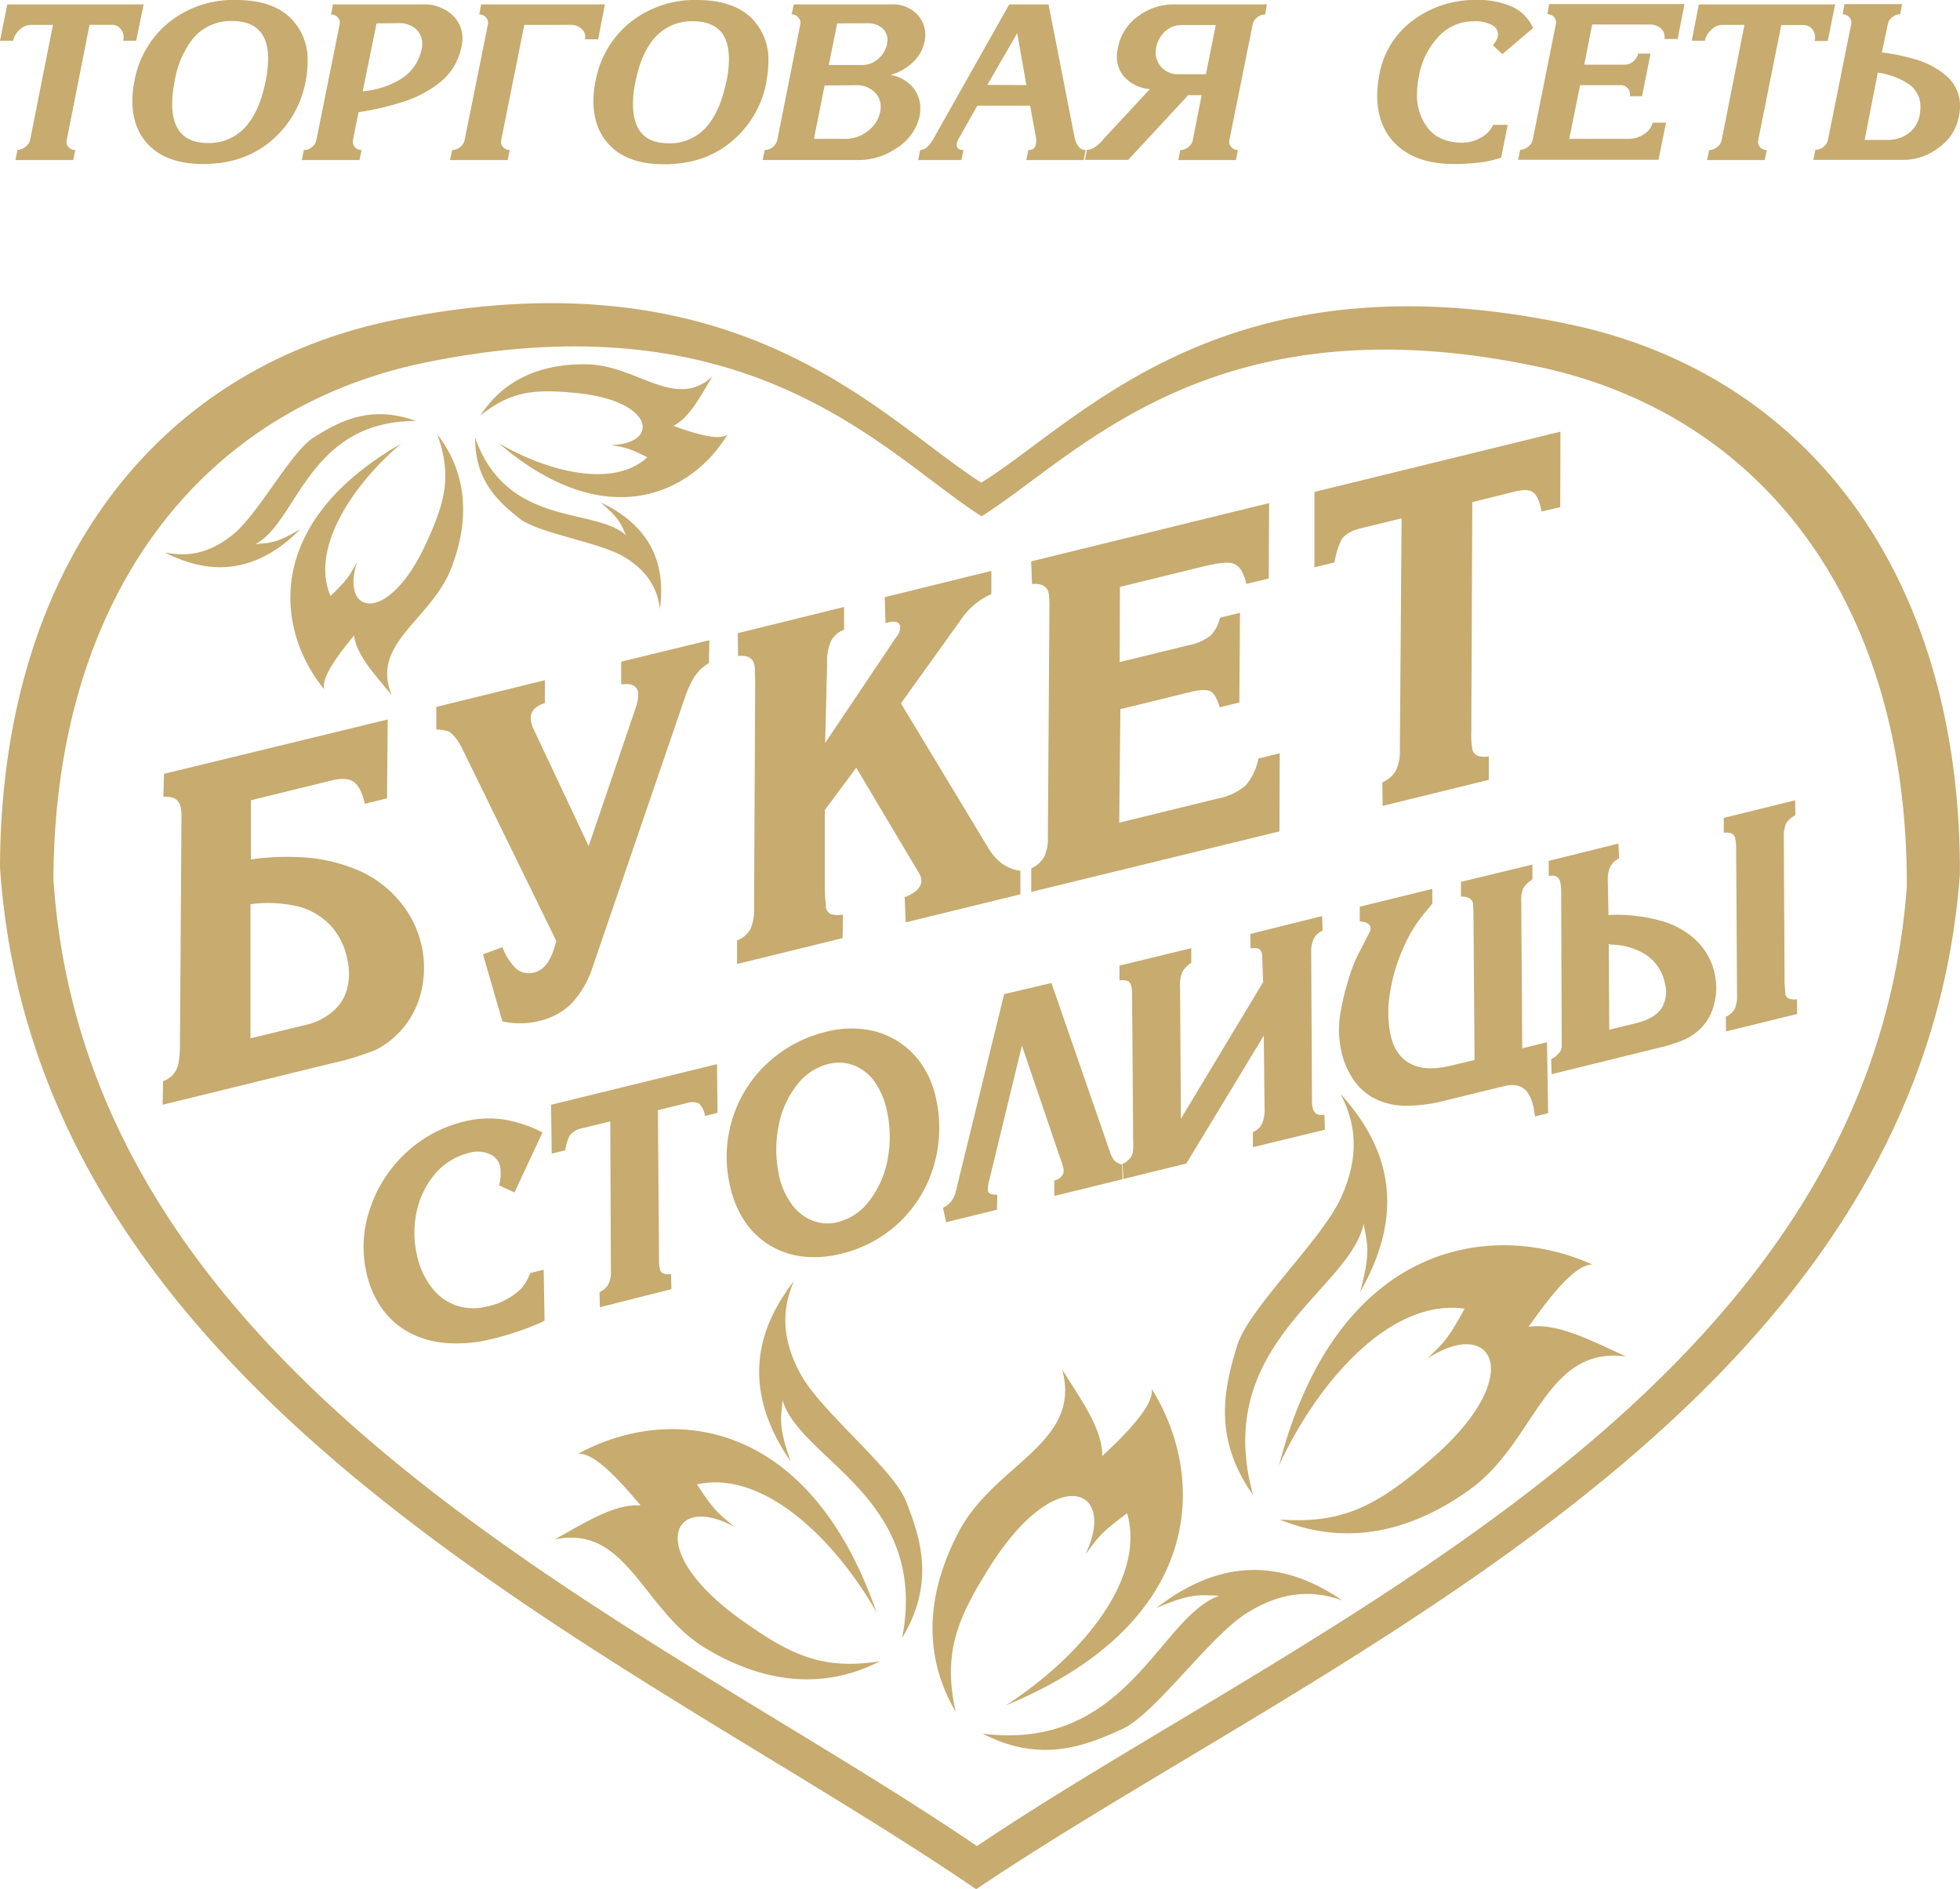
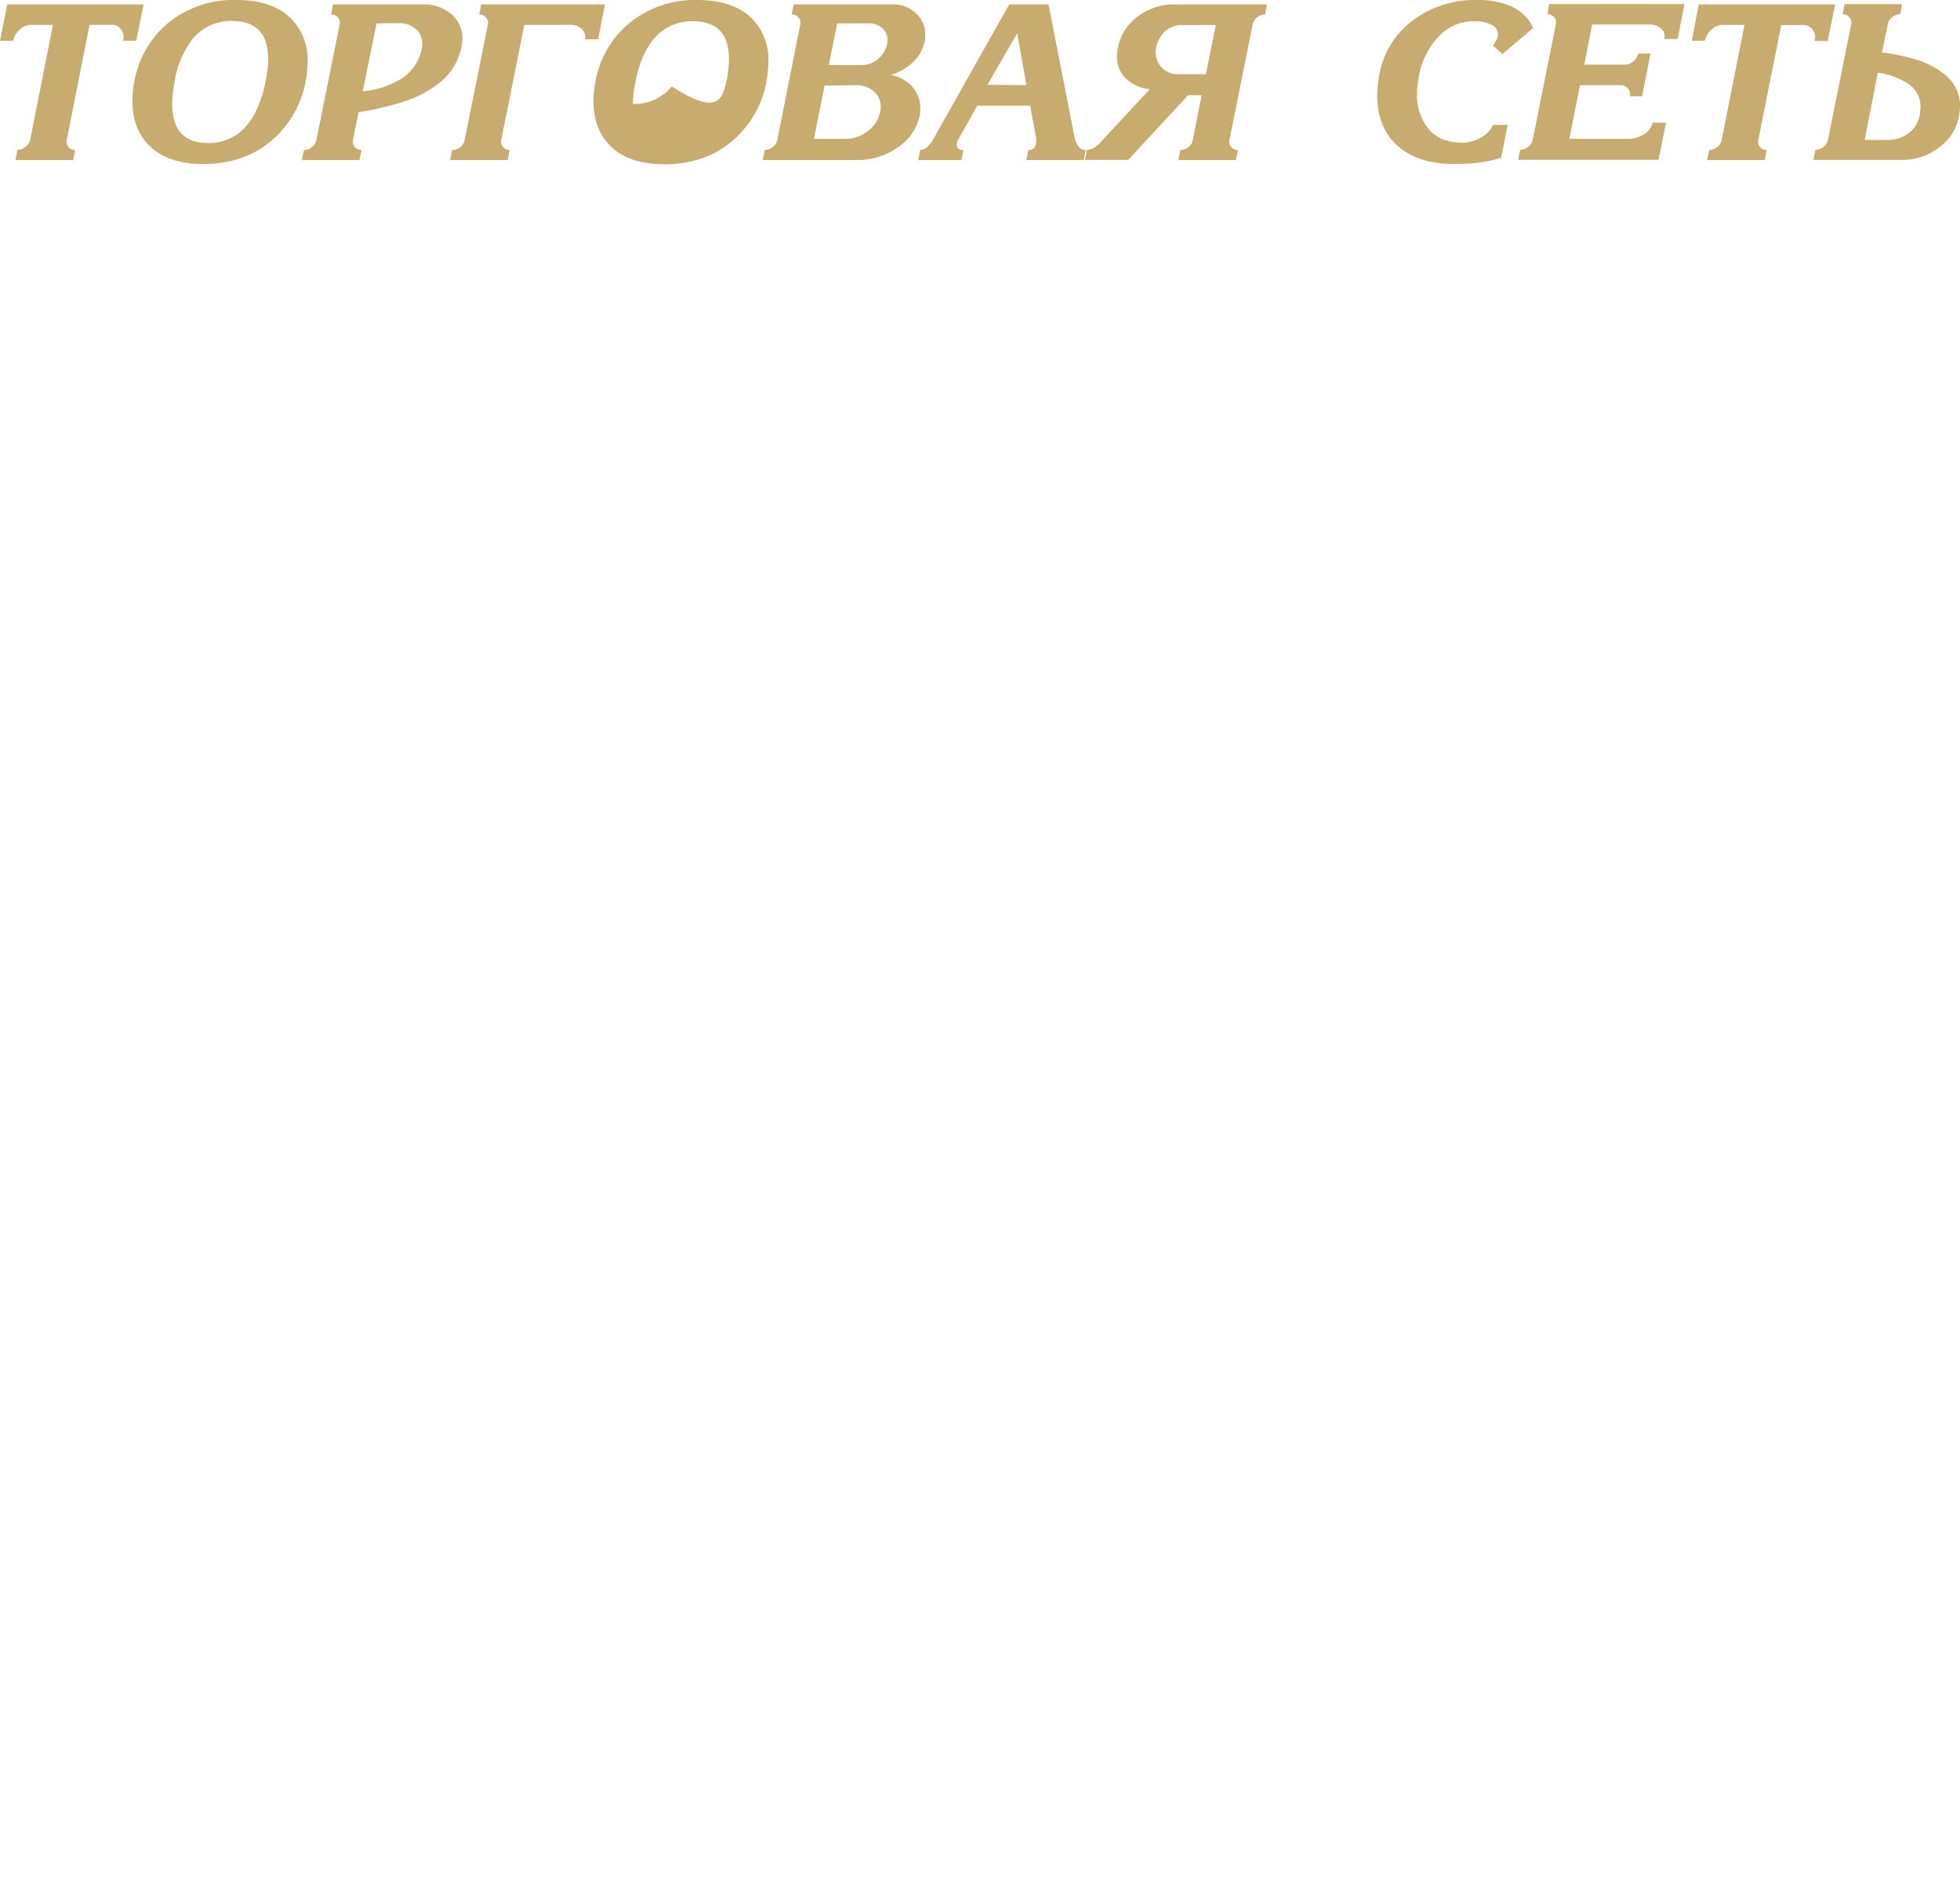
<svg xmlns="http://www.w3.org/2000/svg" viewBox="0 0 448.94 432.64">
  <g id="Слой_2" data-name="Слой 2">
    <g id="Слой_1-2" data-name="Слой 1">
      <g id="Слой_1-3" data-name="Слой_1">
        <g id="лого_БС_13.cdr">
-           <path d="M1.67,1H32.9L31.2,9.33h-3a5.56,5.56,0,0,0,.12-.8,3,3,0,0,0-.75-2,2.42,2.42,0,0,0-1.87-.84H20.51L15.3,32a1.86,1.86,0,0,0,.4,1.7,2.07,2.07,0,0,0,1.53.66l-.46,2.3H3.54L4,34.31a2.82,2.82,0,0,0,1.79-.66A2.75,2.75,0,0,0,6.91,32L12.13,5.7H7A3.67,3.67,0,0,0,4.52,6.8,4.64,4.64,0,0,0,3,9.33H0ZM70,18.64A23.29,23.29,0,0,1,62,32.35c-4.18,3.48-9.31,5.21-15.47,5.21q-7.77,0-12-3.89c-2.82-2.62-4.21-6.13-4.21-10.6a22.77,22.77,0,0,1,.46-4.43A22.45,22.45,0,0,1,38.6,5.19,23.67,23.67,0,0,1,54.1,0Q62,0,66.2,3.8a13.35,13.35,0,0,1,4.26,10.37A22.77,22.77,0,0,1,70,18.64Zm-9.16,0a27.75,27.75,0,0,0,.58-5.13c0-2.77-.61-4.87-1.85-6.28q-2.07-2.42-6.39-2.42a11.3,11.3,0,0,0-8.9,3.92A21.29,21.29,0,0,0,40,18.64a27.1,27.1,0,0,0-.57,5.1c0,2.82.6,5,1.84,6.51,1.36,1.67,3.46,2.5,6.34,2.5a11.17,11.17,0,0,0,8.9-4C58.48,26.39,60,23,60.81,18.64ZM76.25,1H96.9a9.61,9.61,0,0,1,6.43,2.19,7.17,7.17,0,0,1,2.59,5.76,5.8,5.8,0,0,1-.09.95,6.88,6.88,0,0,1-.14.87,13.83,13.83,0,0,1-4.7,7.92,26.22,26.22,0,0,1-8.7,4.64,65.05,65.05,0,0,1-10.16,2.36L80.86,32a1.88,1.88,0,0,0,.43,1.7,2.07,2.07,0,0,0,1.53.66l-.49,2.3H69.13l.47-2.3a2.83,2.83,0,0,0,1.81-.66A2.6,2.6,0,0,0,72.48,32l5.3-26.33a1.85,1.85,0,0,0-.41-1.7,2.12,2.12,0,0,0-1.52-.66Zm10,4.35L83.08,20.91a20,20,0,0,0,8.26-2.53,10.53,10.53,0,0,0,5.25-7.17,2.93,2.93,0,0,0,.11-.67V10a4.3,4.3,0,0,0-1.53-3.43A5.69,5.69,0,0,0,91.4,5.3Zm33.84.35L114.82,32a1.89,1.89,0,0,0,.4,1.7,2.14,2.14,0,0,0,1.53.66l-.46,2.3H103.07l.49-2.3a2.81,2.81,0,0,0,1.81-.66,2.72,2.72,0,0,0,1.07-1.7l5.3-26.33a1.89,1.89,0,0,0-.43-1.7,2.11,2.11,0,0,0-1.53-.66L110.21,1h28.35L137,9h-3a2.43,2.43,0,0,0-.78-2.39,3.63,3.63,0,0,0-2.53-.92Zm55.48,13a23.33,23.33,0,0,1-8,13.71c-4.14,3.48-9.3,5.21-15.44,5.21-5.21,0-9.21-1.29-12-3.89s-4.2-6.13-4.2-10.6a22,22,0,0,1,.46-4.43,22.35,22.35,0,0,1,7.81-13.45A23.69,23.69,0,0,1,159.67,0q7.83,0,12.1,3.8A13.33,13.33,0,0,1,176,14.17,25.13,25.13,0,0,1,175.54,18.64Zm-9.19,0a24.69,24.69,0,0,0,.58-5.13c0-2.77-.6-4.87-1.81-6.28q-2.13-2.42-6.4-2.42a11.23,11.23,0,0,0-8.9,3.92c-2,2.36-3.46,5.64-4.29,9.91a24.21,24.21,0,0,0-.58,5.1c0,2.82.61,5,1.82,6.51,1.35,1.67,3.48,2.5,6.33,2.5a11.08,11.08,0,0,0,8.9-4C164.05,26.39,165.49,23,166.35,18.64ZM181.82,1h22.59a7.62,7.62,0,0,1,5.36,2,6.59,6.59,0,0,1,2.16,5,6.53,6.53,0,0,1-.15,1.5,8.75,8.75,0,0,1-2.59,4.66,12.06,12.06,0,0,1-5.21,3,8.6,8.6,0,0,1,5,2.71,7.36,7.36,0,0,1,1.81,5,8.89,8.89,0,0,1-.14,1.67,11.65,11.65,0,0,1-5.36,7.43,15.4,15.4,0,0,1-8.73,2.68H174.68l.49-2.3a2.81,2.81,0,0,0,1.81-.66,2.68,2.68,0,0,0,1.07-1.7l5.24-26.33A1.72,1.72,0,0,0,182.86,4a1.89,1.89,0,0,0-1.53-.72Zm9.94,4.35-1.93,9.54h7.69a5.49,5.49,0,0,0,3.6-1.39A6,6,0,0,0,203.2,10a6.56,6.56,0,0,0,.08-.81,3.51,3.51,0,0,0-1.23-2.77,4.85,4.85,0,0,0-3.32-1.09Zm-2.88,14.23L186.43,31.8h7.23A8.22,8.22,0,0,0,198.79,30a7.22,7.22,0,0,0,2.82-4.41,6.17,6.17,0,0,0,.12-1.1,4.55,4.55,0,0,0-1.59-3.57,5.87,5.87,0,0,0-4-1.41Zm21.43,17.08.46-2.3a2.82,2.82,0,0,0,1.7-.78,7.65,7.65,0,0,0,1.41-1.93L231.17,1h9l6,30.65a4.72,4.72,0,0,0,.9,1.93,1.94,1.94,0,0,0,1.61.78l-.46,2.3H235.09l.46-2.3c1.21,0,1.78-.66,1.78-2.05a4.24,4.24,0,0,0,0-.66l-1.38-7.46H223.85l-4.2,7.46a3.26,3.26,0,0,0-.52,1.5c0,.8.52,1.21,1.55,1.21l-.46,2.3Zm24.78-17.17L233,7.6l-6.85,11.84Zm48,17.17h-13.2l.46-2.3a2.84,2.84,0,0,0,1.82-.66,2.66,2.66,0,0,0,1.06-1.7l2-10.2h-3.08L258.42,36.61h-9.91l.46-2.3a3.13,3.13,0,0,0,1.87-.64,8.73,8.73,0,0,0,1.9-1.81l10.63-11.44A9.14,9.14,0,0,1,257.9,18a6.87,6.87,0,0,1-2.07-5.15,5.88,5.88,0,0,1,.08-1,8,8,0,0,1,.15-.86,11.32,11.32,0,0,1,4.66-7.29A13.61,13.61,0,0,1,268.88,1h21.31l-.4,2.31a2.84,2.84,0,0,0-1.82.66,2.68,2.68,0,0,0-1.06,1.7L281.61,32a1.8,1.8,0,0,0,.43,1.7,2,2,0,0,0,1.5.66ZM276.22,17l2.25-11.26h-7.69a5.59,5.59,0,0,0-3.95,1.47,7,7,0,0,0-2.05,3.86,8.8,8.8,0,0,0-.08,1A5,5,0,0,0,269.77,17Zm74.95-10.6-7.05,6-2.16-2c.37-.55.63-.9.74-1.13a2.4,2.4,0,0,0,.35-.86A2.34,2.34,0,0,0,342,5.88a8,8,0,0,0-4.46-1,10.84,10.84,0,0,0-8.18,3.65A17.74,17.74,0,0,0,325,17.43a20.65,20.65,0,0,0-.43,4,12.17,12.17,0,0,0,2.65,8.1c1.75,2.1,4.32,3.14,7.69,3.14a8.62,8.62,0,0,0,4.26-1.13A6.27,6.27,0,0,0,342,28.6h3.34l-1.5,7.49a23.72,23.72,0,0,1-5,1.13,47.94,47.94,0,0,1-5.85.34c-5.5,0-9.82-1.41-12.91-4.2s-4.63-6.66-4.63-11.55a27.65,27.65,0,0,1,.52-4.9,19.73,19.73,0,0,1,7.74-12.3A23.57,23.57,0,0,1,338.18,0a19.08,19.08,0,0,1,8.21,1.56A9.75,9.75,0,0,1,351.17,6.42Zm28.72,30.19H347.72l.49-2.3a2.8,2.8,0,0,0,1.78-.66,2.76,2.76,0,0,0,1.1-1.7l5.27-26.33a1.88,1.88,0,0,0-.4-1.7,2.11,2.11,0,0,0-1.53-.66l.4-2.31h31l-1.56,8h-3.05a2.48,2.48,0,0,0-.75-2.39,3.68,3.68,0,0,0-2.53-.92H364.68l-1.81,9.19h9.3a2.89,2.89,0,0,0,1.93-.75,3.33,3.33,0,0,0,1.13-1.79h2.82l-1.93,9.77H373.3a2.09,2.09,0,0,0-2.05-2.54h-9.33L359.44,31.8h13.68a6.36,6.36,0,0,0,3.43-1.06,4.36,4.36,0,0,0,2-2.65h3.05ZM389.11,1h31.23l-1.7,8.38h-3a5.56,5.56,0,0,0,.12-.8,3,3,0,0,0-.75-2,2.42,2.42,0,0,0-1.87-.84H408L402.74,32a1.86,1.86,0,0,0,.4,1.7,2.07,2.07,0,0,0,1.53.66l-.46,2.3H391l.49-2.3a2.82,2.82,0,0,0,1.79-.66,2.7,2.7,0,0,0,1.09-1.7L399.57,5.7h-5.13A3.67,3.67,0,0,0,392,6.8a4.62,4.62,0,0,0-1.49,2.53h-3Zm43.27,4.67L431.05,12a47,47,0,0,1,7.72,1.61,19,19,0,0,1,7.06,3.78,9,9,0,0,1,3.11,6.94,12.77,12.77,0,0,1-.29,2.48,11.1,11.1,0,0,1-4.58,7A13.28,13.28,0,0,1,436,36.61H415.35l.46-2.3a2.93,2.93,0,0,0,1.82-.64A2.7,2.7,0,0,0,418.7,32L424,5.62a1.79,1.79,0,0,0-.44-1.7,2,2,0,0,0-1.49-.66l.4-2.31h13.19l-.4,2.31a2.84,2.84,0,0,0-1.82.66A2.68,2.68,0,0,0,432.38,5.62Zm-2.28,11-3,15.38h5.21a8,8,0,0,0,4.61-1.35,6.68,6.68,0,0,0,2.77-4.23,8.85,8.85,0,0,0,.14-.93c0-.37.06-.69.06-1a6.26,6.26,0,0,0-2.77-5.33A17.41,17.41,0,0,0,430.1,16.62Z" style="fill: #c7ab6f" />
-           <path d="M224.77,110.53h0c23.16-14.4,56-53.55,136.4-35.89,54.15,12.21,88,58.47,87.74,125.56-9.1,123.35-145.81,179-225.32,232.44h0C144.52,378.65,8.21,322,0,198.56.23,131.47,34.42,85.44,88.66,73.63,169.15,56.57,201.76,96,224.77,110.53ZM169.55,370.79c11.32,8.15,18.78,11.75,32,9.65-15.53,7.95-29.91,3.05-40-3C147.08,368.66,143.68,349,127,352.56c7-3.83,13.63-8.21,19.74-7.81-3.2-3.74-10.26-12.3-14.32-11.81,20.42-11.21,52.63-8.9,68.36,36.32-9.37-16.53-25.84-32.75-41.14-29.32,4.35,6.65,5.22,6.83,8.59,9.74C153.8,341.73,147.69,355.09,169.55,370.79ZM132,90c-9.42-.92-15-.52-22,5.21,6.43-9.94,16.51-11.92,24.46-11.78,11.46.2,20.16,10.57,28.69,2.82-2.79,4.61-5.21,9.42-8.93,11.27,3.17,1.12,10.2,3.71,12.42,2-8.19,13.51-27.8,23.1-52.37,2,11.09,6.48,26.24,10.4,34,3.2-4.81-2.42-5.38-2.22-8.32-2.8C151.09,101.69,150.14,91.8,132,90Zm-34.57,34.8c4.5-9.65,6.17-15.73,2.74-25.32,8.12,10.51,6.48,22,3.31,30.33-4.52,12.1-18.78,17.43-13.74,29.38-3.86-4.69-8.07-9.07-8.64-13.68-2.33,2.91-7.75,9.39-6.83,12.36-11.23-13.72-14-38.14,17.6-56.26-11,9.3-20.88,23.94-16.16,34.88,4.35-4.18,4.38-4.84,6.08-7.78C77.86,140.66,88.72,143.37,97.42,124.82Zm11.41-24.58c-.09,9.8,5.21,14.61,10.17,18.53,4.26,3.37,18.15,5.36,23.85,8.73,6.57,3.88,7.86,8.69,8.3,12,.86-6.86.6-17.78-13.66-24.46,4.61,3.83,4.73,5.13,5.91,7.6C136.43,116.06,116.17,121,108.83,100.24ZM95.26,96.41c-10.34-3.77-17.43,0-23.45,3.81-5.18,3.28-12.5,17.25-18.23,22-6.57,5.5-12.16,5-15.87,4.29,6.94,3.46,18.61,7.29,31.05-5.3-5.79,3.43-7.2,3.09-10.28,3.4C68.13,119.72,70.46,96.38,95.26,96.41Zm-6.45,68.36-.17,18.06-5.07,1.24c-.58-2.56-1.44-4.21-2.54-5s-2.74-.89-4.9-.38l-18.66,4.58v13.57l1.24-.2a60.64,60.64,0,0,1,12.47-.17,39,39,0,0,1,10.28,2.59,25.39,25.39,0,0,1,10,7.26,23.56,23.56,0,0,1,4.89,21.29,20.14,20.14,0,0,1-10.25,12.81,66.37,66.37,0,0,1-10.46,3.17L37.25,253l.11-5.38a6.92,6.92,0,0,0,2.08-1.3,5.86,5.86,0,0,0,1.41-2.62,23.36,23.36,0,0,0,.37-4.64l.35-51.85a14.19,14.19,0,0,0-.15-2.22c-.37-1.87-1.67-2.7-4-2.5l.14-5.27Zm35.92,137.69-.55.29a66.68,66.68,0,0,1-11.26,3.83,32.88,32.88,0,0,1-10.46,1,21.47,21.47,0,0,1-8.67-2.39,18.29,18.29,0,0,1-6.34-5.59,22.75,22.75,0,0,1-3.6-8.53,26.78,26.78,0,0,1,1-14.54A30.36,30.36,0,0,1,93,264a29.33,29.33,0,0,1,13.26-7.14,23.21,23.21,0,0,1,8.87-.52,30,30,0,0,1,9.13,3l-6.42,13.74-3.52-1.61a10.39,10.39,0,0,0,.26-4.18,4,4,0,0,0-2.45-3,6.81,6.81,0,0,0-4.66-.28,14.83,14.83,0,0,0-7.55,4.52A19.17,19.17,0,0,0,95.55,277a22.5,22.5,0,0,0-.09,10.2,18.31,18.31,0,0,0,3.32,7.51,12,12,0,0,0,5.67,4.24,12.33,12.33,0,0,0,7.17.23,15.68,15.68,0,0,0,7.75-4.06,11.94,11.94,0,0,0,2.08-3.57l3.08-.78Zm12.67-3.08-.08-3.48a4.2,4.2,0,0,0,2-1.76,5.91,5.91,0,0,0,.61-3.06l-.15-34.27-6.36,1.55a4.51,4.51,0,0,0-2.94,1.73,10.37,10.37,0,0,0-1,3.34l-3.11.75L126.23,253l38-9.3.12,11.15-2.88.72a4.87,4.87,0,0,0-1.33-2.83,3.71,3.71,0,0,0-2.88-.11l-6.57,1.61.26,34a11.86,11.86,0,0,0,.18,2.39,1.46,1.46,0,0,0,.74,1,3.57,3.57,0,0,0,1.85.14l.06,3.46Zm52-63.14a23,23,0,0,1,8.58-.52,19,19,0,0,1,7.52,2.65,18.52,18.52,0,0,1,5.65,5.44,21.76,21.76,0,0,1,3.25,7.78,30.83,30.83,0,0,1-.52,15.41,29,29,0,0,1-21.2,20.11,24.31,24.31,0,0,1-8.9.63,18.9,18.9,0,0,1-7.57-2.62,18.31,18.31,0,0,1-5.74-5.62,23.41,23.41,0,0,1-3.31-8.18,29.2,29.2,0,0,1,.63-15.18,28.85,28.85,0,0,1,8-12.67A30.09,30.09,0,0,1,189.43,236.24Zm-11,32.78a17.41,17.41,0,0,0,2.86,6.65,10.72,10.72,0,0,0,4.78,3.83,9.39,9.39,0,0,0,5.85.38,13.06,13.06,0,0,0,7.25-4.9,22.19,22.19,0,0,0,4.15-9.36,27.79,27.79,0,0,0-.14-11.23,17.76,17.76,0,0,0-2.82-6.66,10.5,10.5,0,0,0-4.73-3.74,9.66,9.66,0,0,0-5.87-.32,12.93,12.93,0,0,0-7.24,4.87,21.18,21.18,0,0,0-4.14,9.3A27.18,27.18,0,0,0,178.42,269Zm62.43-43.9,13.39,38.63a6.59,6.59,0,0,0,1.07,2.1,4.48,4.48,0,0,0,1.84.89l.2,3.26-15.84,3.89v-3.57a2.91,2.91,0,0,0,1.73-1,2.16,2.16,0,0,0,.34-1.79,10.52,10.52,0,0,0-.49-1.64l-9-26.44-7.52,31a7.62,7.62,0,0,0-.29,2.22c.11.54.63.86,1.5.92.14,0,.23,0,.34,0a1.47,1.47,0,0,1,.32.06l-.06,3.39-11.66,2.86-.7-3.32a5.26,5.26,0,0,0,1.59-1.12,6,6,0,0,0,1.41-2.91l11-44.88Zm62-15.33.11,3.35a4,4,0,0,0-2,1.75,7.43,7.43,0,0,0-.61,3.4l.18,34a3.75,3.75,0,0,0,.14,1.24,2.17,2.17,0,0,0,.83,1.53,2.77,2.77,0,0,0,1.88.2l.11,3.46-16.5,4,0-3.46a4,4,0,0,0,2.1-1.9,8.56,8.56,0,0,0,.58-3.69l-.18-16.5-17.74,29.29-14.58,3.58L257,266.6a4.08,4.08,0,0,0,1.5-1,3.41,3.41,0,0,0,.95-1.53,13.77,13.77,0,0,0,.11-2.68l-.26-34a4.82,4.82,0,0,0-.17-1.44,1.75,1.75,0,0,0-.72-1.26,4.67,4.67,0,0,0-2-.18v-3.37l16.45-4,0,3.37a5.92,5.92,0,0,0-2,2,7.13,7.13,0,0,0-.57,3.46l.2,30.24,18.84-31.31-.2-5a8.47,8.47,0,0,0-.12-1.62c-.2-1-1.07-1.35-2.56-1.06l-.06-3.34ZM351,198l0,3.4a6.46,6.46,0,0,0-2.1,2,7.26,7.26,0,0,0-.46,3.08l.23,33.59,5.67-1.38.26,16.24-3,.75c-.2-1.21-.29-1.9-.32-2-.46-2.16-1.24-3.66-2.33-4.44s-2.57-.95-4.47-.49L331.12,252a34.45,34.45,0,0,1-9.79,1.21,15.69,15.69,0,0,1-7.14-2,13.37,13.37,0,0,1-4.38-4.27,18,18,0,0,1-2.59-6.3,22.69,22.69,0,0,1-.23-8.42,59.08,59.08,0,0,1,1.69-7.28,37.56,37.56,0,0,1,2.22-6l2.8-5.47a1.67,1.67,0,0,0,.2-1.15c-.17-.78-1-1.21-2.45-1.3v-3.37l16.62-4.09,0,3.4-.6.72-.92,1.12a32.78,32.78,0,0,0-5.3,8.7,40.07,40.07,0,0,0-2.91,10.14,25.87,25.87,0,0,0,.14,9.22c.69,3.26,2.22,5.5,4.58,6.74s5.39,1.38,9.19.46l5.5-1.32-.26-34.05c-.06-1.15-.08-1.79-.11-1.9-.2-.87-1-1.39-2.34-1.47a.93.93,0,0,1-.4,0l0-3.37Zm19.7-4.81.15,3.4a4.22,4.22,0,0,0-2,1.87,7,7,0,0,0-.58,3.26l.15,7.83a37.19,37.19,0,0,1,11.92,1.3,18.79,18.79,0,0,1,8.3,4.64,14.89,14.89,0,0,1,4.15,7.69,14.45,14.45,0,0,1-.12,6.57,12,12,0,0,1-2.88,5.53A13,13,0,0,1,386,238a34.65,34.65,0,0,1-6.25,2l-24.34,6-.12-3.45a4.47,4.47,0,0,0,1.33-.9,5.66,5.66,0,0,0,.83-1,2.82,2.82,0,0,0,.26-1.33,1.14,1.14,0,0,0,0-.37c0-.18,0-.52,0-1l-.12-34a12.37,12.37,0,0,0-.2-1.87c-.26-1.27-1.15-1.76-2.65-1.47l0-3.46Zm40.48-9.91.05,3.43a5.25,5.25,0,0,0-2.1,1.82,7.08,7.08,0,0,0-.55,3l.18,33.65c.11,1.55.17,2.36.17,2.36a1.43,1.43,0,0,0,.75,1.12,3.62,3.62,0,0,0,1.9.17l.06,3.38-16.28,4-.06-3.37a4.34,4.34,0,0,0,2.05-1.81,7.16,7.16,0,0,0,.52-3.06l-.2-33.64a9.89,9.89,0,0,0-.21-2.25,1.54,1.54,0,0,0-.8-1.18,3.13,3.13,0,0,0-1.82-.17v-3.43ZM368.6,235.81l6.22-1.5c2.71-.69,4.61-1.79,5.68-3.29a7.23,7.23,0,0,0,.83-5.9,10.18,10.18,0,0,0-4.72-6.71,15.17,15.17,0,0,0-7.58-2.08l-.54-.14ZM57.38,207.06v30.73l12.79-3.11a14.36,14.36,0,0,0,6-3,10.26,10.26,0,0,0,3.29-5.05,14.09,14.09,0,0,0,.14-6.68,15.85,15.85,0,0,0-3.8-7.92,15.52,15.52,0,0,0-7.49-4.44A30.47,30.47,0,0,0,57.38,207.06Zm105.09-60.44-.09,5.22a13.23,13.23,0,0,0-2.13,1.64c-.66.78-1.07,1.32-1.24,1.55-.38.72-.75,1.36-1.07,2.05a18,18,0,0,0-.92,2.25l-21.23,62A22.22,22.22,0,0,1,131,229.7a15.2,15.2,0,0,1-7.4,4.09,18.49,18.49,0,0,1-8.53.11l-4.44-15.35,4.47-1.64a12.74,12.74,0,0,0,3.28,5.07,4.58,4.58,0,0,0,4,.72c2-.49,3.46-2.22,4.44-5.19l.61-2-21.52-44q-1.61-3.15-3.17-4a8.82,8.82,0,0,0-2.8-.44v-5.18l24.86-6.11,0,5.22c-2.5.83-3.54,2.21-3.17,4.14a4.88,4.88,0,0,0,.49,1.62l12.71,27,10.74-31.54a9,9,0,0,0,.58-3.69c-.29-1.53-1.59-2.13-3.86-1.79l0-5.21ZM193,214.84l-24.17,5.93,0-5.39a5.93,5.93,0,0,0,3.06-2.62,11,11,0,0,0,.83-4.75l.26-52-.09-2.05a5,5,0,0,0-.11-1.67c-.32-1.61-1.56-2.3-3.72-2.05L169,145l24.34-6,0,5.21a5.6,5.6,0,0,0-3,2.59,11.68,11.68,0,0,0-.89,5L189,170.16,205.21,146a3.67,3.67,0,0,0,1-2.54c-.2-1-1.12-1.32-2.71-.95l-.69.17-.14-5.93,24.4-6v5.3a16.4,16.4,0,0,0-6.92,5.79l-13.79,19.24,20.1,33.27c1.85,3,4.29,4.7,7.26,5.07v5.39l-26.27,6.42-.23-5.76c2.85-1.12,4.09-2.56,3.77-4.29a3.58,3.58,0,0,0-.57-1.36l-14.29-24-7.2,9.68,0,18.41a25.32,25.32,0,0,0,.29,3.54l-.09.12a2.3,2.3,0,0,0,1.1,1.75,5.75,5.75,0,0,0,2.85.12Zm43.21-10.58,0-5.38a6.49,6.49,0,0,0,3-2.74,10.21,10.21,0,0,0,.81-4.61l.35-52.31a20.09,20.09,0,0,0-.15-3.26c-.31-1.67-1.61-2.42-3.83-2.21l-.2-5.19,54.5-13.34-.09,17.26-5.12,1.24a10.29,10.29,0,0,0-1.21-3.17,3.62,3.62,0,0,0-2-1.56q-1.73-.47-7.09.84l-18.66,4.58-.06,17.22,15.76-3.86a12.11,12.11,0,0,0,5-2.16,8,8,0,0,0,2.19-4.14l4.61-1.13-.15,20.54-4.49,1.1c-.58-2-1.3-3.23-2.13-3.66s-2.36-.38-4.52.14l-16.11,3.95-.26,26,22.44-5.5a13.93,13.93,0,0,0,6.48-3,13,13,0,0,0,2.94-6.19l4.9-1.21-.06,17.89Zm80.48-19.7-.06-5.39a6.52,6.52,0,0,0,3.09-2.68,10,10,0,0,0,.92-4.72l.4-53.06-9.45,2.3c-2.19.55-3.63,1.44-4.35,2.63a17.38,17.38,0,0,0-1.55,5.15l-4.61,1.13,0-17.26,56.34-13.8-.05,17.29-4.27,1c-.43-2.3-1.06-3.74-1.9-4.38s-2.24-.69-4.23-.2L337.23,115,337,167.68a20.48,20.48,0,0,0,.2,3.66A2.15,2.15,0,0,0,338.3,173a5.06,5.06,0,0,0,2.71.23v5.36ZM327.41,334.5c-11.7,10-19.56,14.6-34.28,13.48,17.77,7.31,33.13.66,43.61-6.92,15.15-10.94,17.11-32.86,35.72-30.42-8-3.6-15.7-7.77-22.35-6.79,3.17-4.41,10.14-14.41,14.66-14.26-23.45-10.46-58.59-5-71.81,46,8.78-19,25.43-38.31,42.51-35.89-4.17,7.69-5.09,7.95-8.52,11.43C342.1,301.17,350,315.28,327.41,334.5ZM287,342.33c-9.24-13-6.65-24.37-3.63-34.16,2.57-8.5,19.28-24.06,23.77-33.85,5.16-11.29,2.42-18.93-.09-23.79,7.52,8.35,17.29,23.18,4.47,45.34,2.59-9.37,1.55-11.21.83-15.65C309.17,295.58,277.49,307.73,287,342.33Zm-60.06,16.13c-7.72,12.16-11,20-8.06,33.53-9.08-15.55-4.87-30.62.8-41.33,8.19-15.47,28.26-20.11,23.6-37.05,4.35,7,9.24,13.57,9.19,19.85,3.68-3.49,12.07-11.27,11.32-15.41,12.73,20.39,12.24,53.66-33.42,72.5,16.48-10.6,32.24-28.52,27.8-44-6.6,4.87-6.71,5.73-9.54,9.39C256,340.54,241.86,335,226.93,358.46Zm-2,38.49c13.25,6.91,23.45,3,32.15-1,7.54-3.49,19.81-21,28.31-26.42,9.82-6.25,17.26-4.69,22.1-3-8.73-5.88-23.74-13-42.64,1.73,8.36-3.63,10.2-2.91,14.41-2.83C265.39,370.39,258.19,401.3,224.89,397Zm-18.21-22c7.41-12.44,4.21-22.53.78-31.2-3-7.49-19.24-20.31-24-28.83-5.51-9.85-3.6-16.94-1.67-21.55-6.2,8.12-13.92,22.27-.7,41.37-3-8.3-2.21-10.06-1.9-14.09C183.18,334.24,212.73,342.88,206.68,374.91Zm18.09-256.72h0c21.87-13.62,53-50.61,128.94-33.93,51.22,11.55,83.22,55.28,83,118.71-8.61,116.63-137.87,169.26-213,219.76h0C148.87,371.68,20,318.1,12.24,201.41,12.47,138,44.79,94.48,96.07,83.31,172.17,67.18,203,104.42,224.77,118.19Z" style="fill: #c7ab6f;fill-rule: evenodd" />
+           <path d="M1.67,1H32.9L31.2,9.33h-3a5.56,5.56,0,0,0,.12-.8,3,3,0,0,0-.75-2,2.42,2.42,0,0,0-1.87-.84H20.51L15.3,32a1.86,1.86,0,0,0,.4,1.7,2.07,2.07,0,0,0,1.53.66l-.46,2.3H3.54L4,34.31a2.82,2.82,0,0,0,1.79-.66A2.75,2.75,0,0,0,6.91,32L12.13,5.7H7A3.67,3.67,0,0,0,4.52,6.8,4.64,4.64,0,0,0,3,9.33H0ZM70,18.64A23.29,23.29,0,0,1,62,32.35c-4.18,3.48-9.31,5.21-15.47,5.21q-7.77,0-12-3.89c-2.82-2.62-4.21-6.13-4.21-10.6a22.77,22.77,0,0,1,.46-4.43A22.45,22.45,0,0,1,38.6,5.19,23.67,23.67,0,0,1,54.1,0Q62,0,66.2,3.8a13.35,13.35,0,0,1,4.26,10.37A22.77,22.77,0,0,1,70,18.64Zm-9.16,0a27.75,27.75,0,0,0,.58-5.13c0-2.77-.61-4.87-1.85-6.28q-2.07-2.42-6.39-2.42a11.3,11.3,0,0,0-8.9,3.92A21.29,21.29,0,0,0,40,18.64a27.1,27.1,0,0,0-.57,5.1c0,2.82.6,5,1.84,6.51,1.36,1.67,3.46,2.5,6.34,2.5a11.17,11.17,0,0,0,8.9-4C58.48,26.39,60,23,60.81,18.64ZM76.25,1H96.9a9.61,9.61,0,0,1,6.43,2.19,7.17,7.17,0,0,1,2.59,5.76,5.8,5.8,0,0,1-.09.95,6.88,6.88,0,0,1-.14.87,13.83,13.83,0,0,1-4.7,7.92,26.22,26.22,0,0,1-8.7,4.64,65.05,65.05,0,0,1-10.16,2.36L80.86,32a1.88,1.88,0,0,0,.43,1.7,2.07,2.07,0,0,0,1.53.66l-.49,2.3H69.13l.47-2.3a2.83,2.83,0,0,0,1.81-.66A2.6,2.6,0,0,0,72.48,32l5.3-26.33a1.85,1.85,0,0,0-.41-1.7,2.12,2.12,0,0,0-1.52-.66Zm10,4.35L83.08,20.91a20,20,0,0,0,8.26-2.53,10.53,10.53,0,0,0,5.25-7.17,2.93,2.93,0,0,0,.11-.67V10a4.3,4.3,0,0,0-1.53-3.43A5.69,5.69,0,0,0,91.4,5.3Zm33.84.35L114.82,32a1.89,1.89,0,0,0,.4,1.7,2.14,2.14,0,0,0,1.53.66l-.46,2.3H103.07l.49-2.3a2.81,2.81,0,0,0,1.81-.66,2.72,2.72,0,0,0,1.07-1.7l5.3-26.33a1.89,1.89,0,0,0-.43-1.7,2.11,2.11,0,0,0-1.53-.66L110.21,1h28.35L137,9h-3a2.43,2.43,0,0,0-.78-2.39,3.63,3.63,0,0,0-2.53-.92Zm55.48,13a23.33,23.33,0,0,1-8,13.71c-4.14,3.48-9.3,5.21-15.44,5.21-5.21,0-9.21-1.29-12-3.89s-4.2-6.13-4.2-10.6a22,22,0,0,1,.46-4.43,22.35,22.35,0,0,1,7.81-13.45A23.69,23.69,0,0,1,159.67,0q7.83,0,12.1,3.8A13.33,13.33,0,0,1,176,14.17,25.13,25.13,0,0,1,175.54,18.64Zm-9.19,0a24.69,24.69,0,0,0,.58-5.13c0-2.77-.6-4.87-1.81-6.28q-2.13-2.42-6.4-2.42a11.23,11.23,0,0,0-8.9,3.92c-2,2.36-3.46,5.64-4.29,9.91a24.21,24.21,0,0,0-.58,5.1a11.08,11.08,0,0,0,8.9-4C164.05,26.39,165.49,23,166.35,18.64ZM181.82,1h22.59a7.62,7.62,0,0,1,5.36,2,6.59,6.59,0,0,1,2.16,5,6.53,6.53,0,0,1-.15,1.5,8.75,8.75,0,0,1-2.59,4.66,12.06,12.06,0,0,1-5.21,3,8.6,8.6,0,0,1,5,2.71,7.36,7.36,0,0,1,1.81,5,8.89,8.89,0,0,1-.14,1.67,11.65,11.65,0,0,1-5.36,7.43,15.4,15.4,0,0,1-8.73,2.68H174.68l.49-2.3a2.81,2.81,0,0,0,1.81-.66,2.68,2.68,0,0,0,1.07-1.7l5.24-26.33A1.72,1.72,0,0,0,182.86,4a1.89,1.89,0,0,0-1.53-.72Zm9.94,4.35-1.93,9.54h7.69a5.49,5.49,0,0,0,3.6-1.39A6,6,0,0,0,203.2,10a6.56,6.56,0,0,0,.08-.81,3.51,3.51,0,0,0-1.23-2.77,4.85,4.85,0,0,0-3.32-1.09Zm-2.88,14.23L186.43,31.8h7.23A8.22,8.22,0,0,0,198.79,30a7.22,7.22,0,0,0,2.82-4.41,6.17,6.17,0,0,0,.12-1.1,4.55,4.55,0,0,0-1.59-3.57,5.87,5.87,0,0,0-4-1.41Zm21.43,17.08.46-2.3a2.82,2.82,0,0,0,1.7-.78,7.65,7.65,0,0,0,1.41-1.93L231.17,1h9l6,30.65a4.72,4.72,0,0,0,.9,1.93,1.94,1.94,0,0,0,1.61.78l-.46,2.3H235.09l.46-2.3c1.21,0,1.78-.66,1.78-2.05a4.24,4.24,0,0,0,0-.66l-1.38-7.46H223.85l-4.2,7.46a3.26,3.26,0,0,0-.52,1.5c0,.8.52,1.21,1.55,1.21l-.46,2.3Zm24.78-17.17L233,7.6l-6.85,11.84Zm48,17.17h-13.2l.46-2.3a2.84,2.84,0,0,0,1.82-.66,2.66,2.66,0,0,0,1.06-1.7l2-10.2h-3.08L258.42,36.61h-9.91l.46-2.3a3.13,3.13,0,0,0,1.87-.64,8.73,8.73,0,0,0,1.9-1.81l10.63-11.44A9.14,9.14,0,0,1,257.9,18a6.87,6.87,0,0,1-2.07-5.15,5.88,5.88,0,0,1,.08-1,8,8,0,0,1,.15-.86,11.32,11.32,0,0,1,4.66-7.29A13.61,13.61,0,0,1,268.88,1h21.31l-.4,2.31a2.84,2.84,0,0,0-1.82.66,2.68,2.68,0,0,0-1.06,1.7L281.61,32a1.8,1.8,0,0,0,.43,1.7,2,2,0,0,0,1.5.66ZM276.22,17l2.25-11.26h-7.69a5.59,5.59,0,0,0-3.95,1.47,7,7,0,0,0-2.05,3.86,8.8,8.8,0,0,0-.08,1A5,5,0,0,0,269.77,17Zm74.95-10.6-7.05,6-2.16-2c.37-.55.63-.9.74-1.13a2.4,2.4,0,0,0,.35-.86A2.34,2.34,0,0,0,342,5.88a8,8,0,0,0-4.46-1,10.84,10.84,0,0,0-8.18,3.65A17.74,17.74,0,0,0,325,17.43a20.65,20.65,0,0,0-.43,4,12.17,12.17,0,0,0,2.65,8.1c1.75,2.1,4.32,3.14,7.69,3.14a8.62,8.62,0,0,0,4.26-1.13A6.27,6.27,0,0,0,342,28.6h3.34l-1.5,7.49a23.72,23.72,0,0,1-5,1.13,47.94,47.94,0,0,1-5.85.34c-5.5,0-9.82-1.41-12.91-4.2s-4.63-6.66-4.63-11.55a27.65,27.65,0,0,1,.52-4.9,19.73,19.73,0,0,1,7.74-12.3A23.57,23.57,0,0,1,338.18,0a19.08,19.08,0,0,1,8.21,1.56A9.75,9.75,0,0,1,351.17,6.42Zm28.72,30.19H347.72l.49-2.3a2.8,2.8,0,0,0,1.78-.66,2.76,2.76,0,0,0,1.1-1.7l5.27-26.33a1.88,1.88,0,0,0-.4-1.7,2.11,2.11,0,0,0-1.53-.66l.4-2.31h31l-1.56,8h-3.05a2.48,2.48,0,0,0-.75-2.39,3.68,3.68,0,0,0-2.53-.92H364.68l-1.81,9.19h9.3a2.89,2.89,0,0,0,1.93-.75,3.33,3.33,0,0,0,1.13-1.79h2.82l-1.93,9.77H373.3a2.09,2.09,0,0,0-2.05-2.54h-9.33L359.44,31.8h13.68a6.36,6.36,0,0,0,3.43-1.06,4.36,4.36,0,0,0,2-2.65h3.05ZM389.11,1h31.23l-1.7,8.38h-3a5.56,5.56,0,0,0,.12-.8,3,3,0,0,0-.75-2,2.42,2.42,0,0,0-1.87-.84H408L402.74,32a1.86,1.86,0,0,0,.4,1.7,2.07,2.07,0,0,0,1.53.66l-.46,2.3H391l.49-2.3a2.82,2.82,0,0,0,1.79-.66,2.7,2.7,0,0,0,1.09-1.7L399.57,5.7h-5.13A3.67,3.67,0,0,0,392,6.8a4.62,4.62,0,0,0-1.49,2.53h-3Zm43.27,4.67L431.05,12a47,47,0,0,1,7.72,1.61,19,19,0,0,1,7.06,3.78,9,9,0,0,1,3.11,6.94,12.77,12.77,0,0,1-.29,2.48,11.1,11.1,0,0,1-4.58,7A13.28,13.28,0,0,1,436,36.61H415.35l.46-2.3a2.93,2.93,0,0,0,1.82-.64A2.7,2.7,0,0,0,418.7,32L424,5.62a1.79,1.79,0,0,0-.44-1.7,2,2,0,0,0-1.49-.66l.4-2.31h13.19l-.4,2.31a2.84,2.84,0,0,0-1.82.66A2.68,2.68,0,0,0,432.38,5.62Zm-2.28,11-3,15.38h5.21a8,8,0,0,0,4.61-1.35,6.68,6.68,0,0,0,2.77-4.23,8.85,8.85,0,0,0,.14-.93c0-.37.06-.69.06-1a6.26,6.26,0,0,0-2.77-5.33A17.41,17.41,0,0,0,430.1,16.62Z" style="fill: #c7ab6f" />
        </g>
      </g>
    </g>
  </g>
</svg>